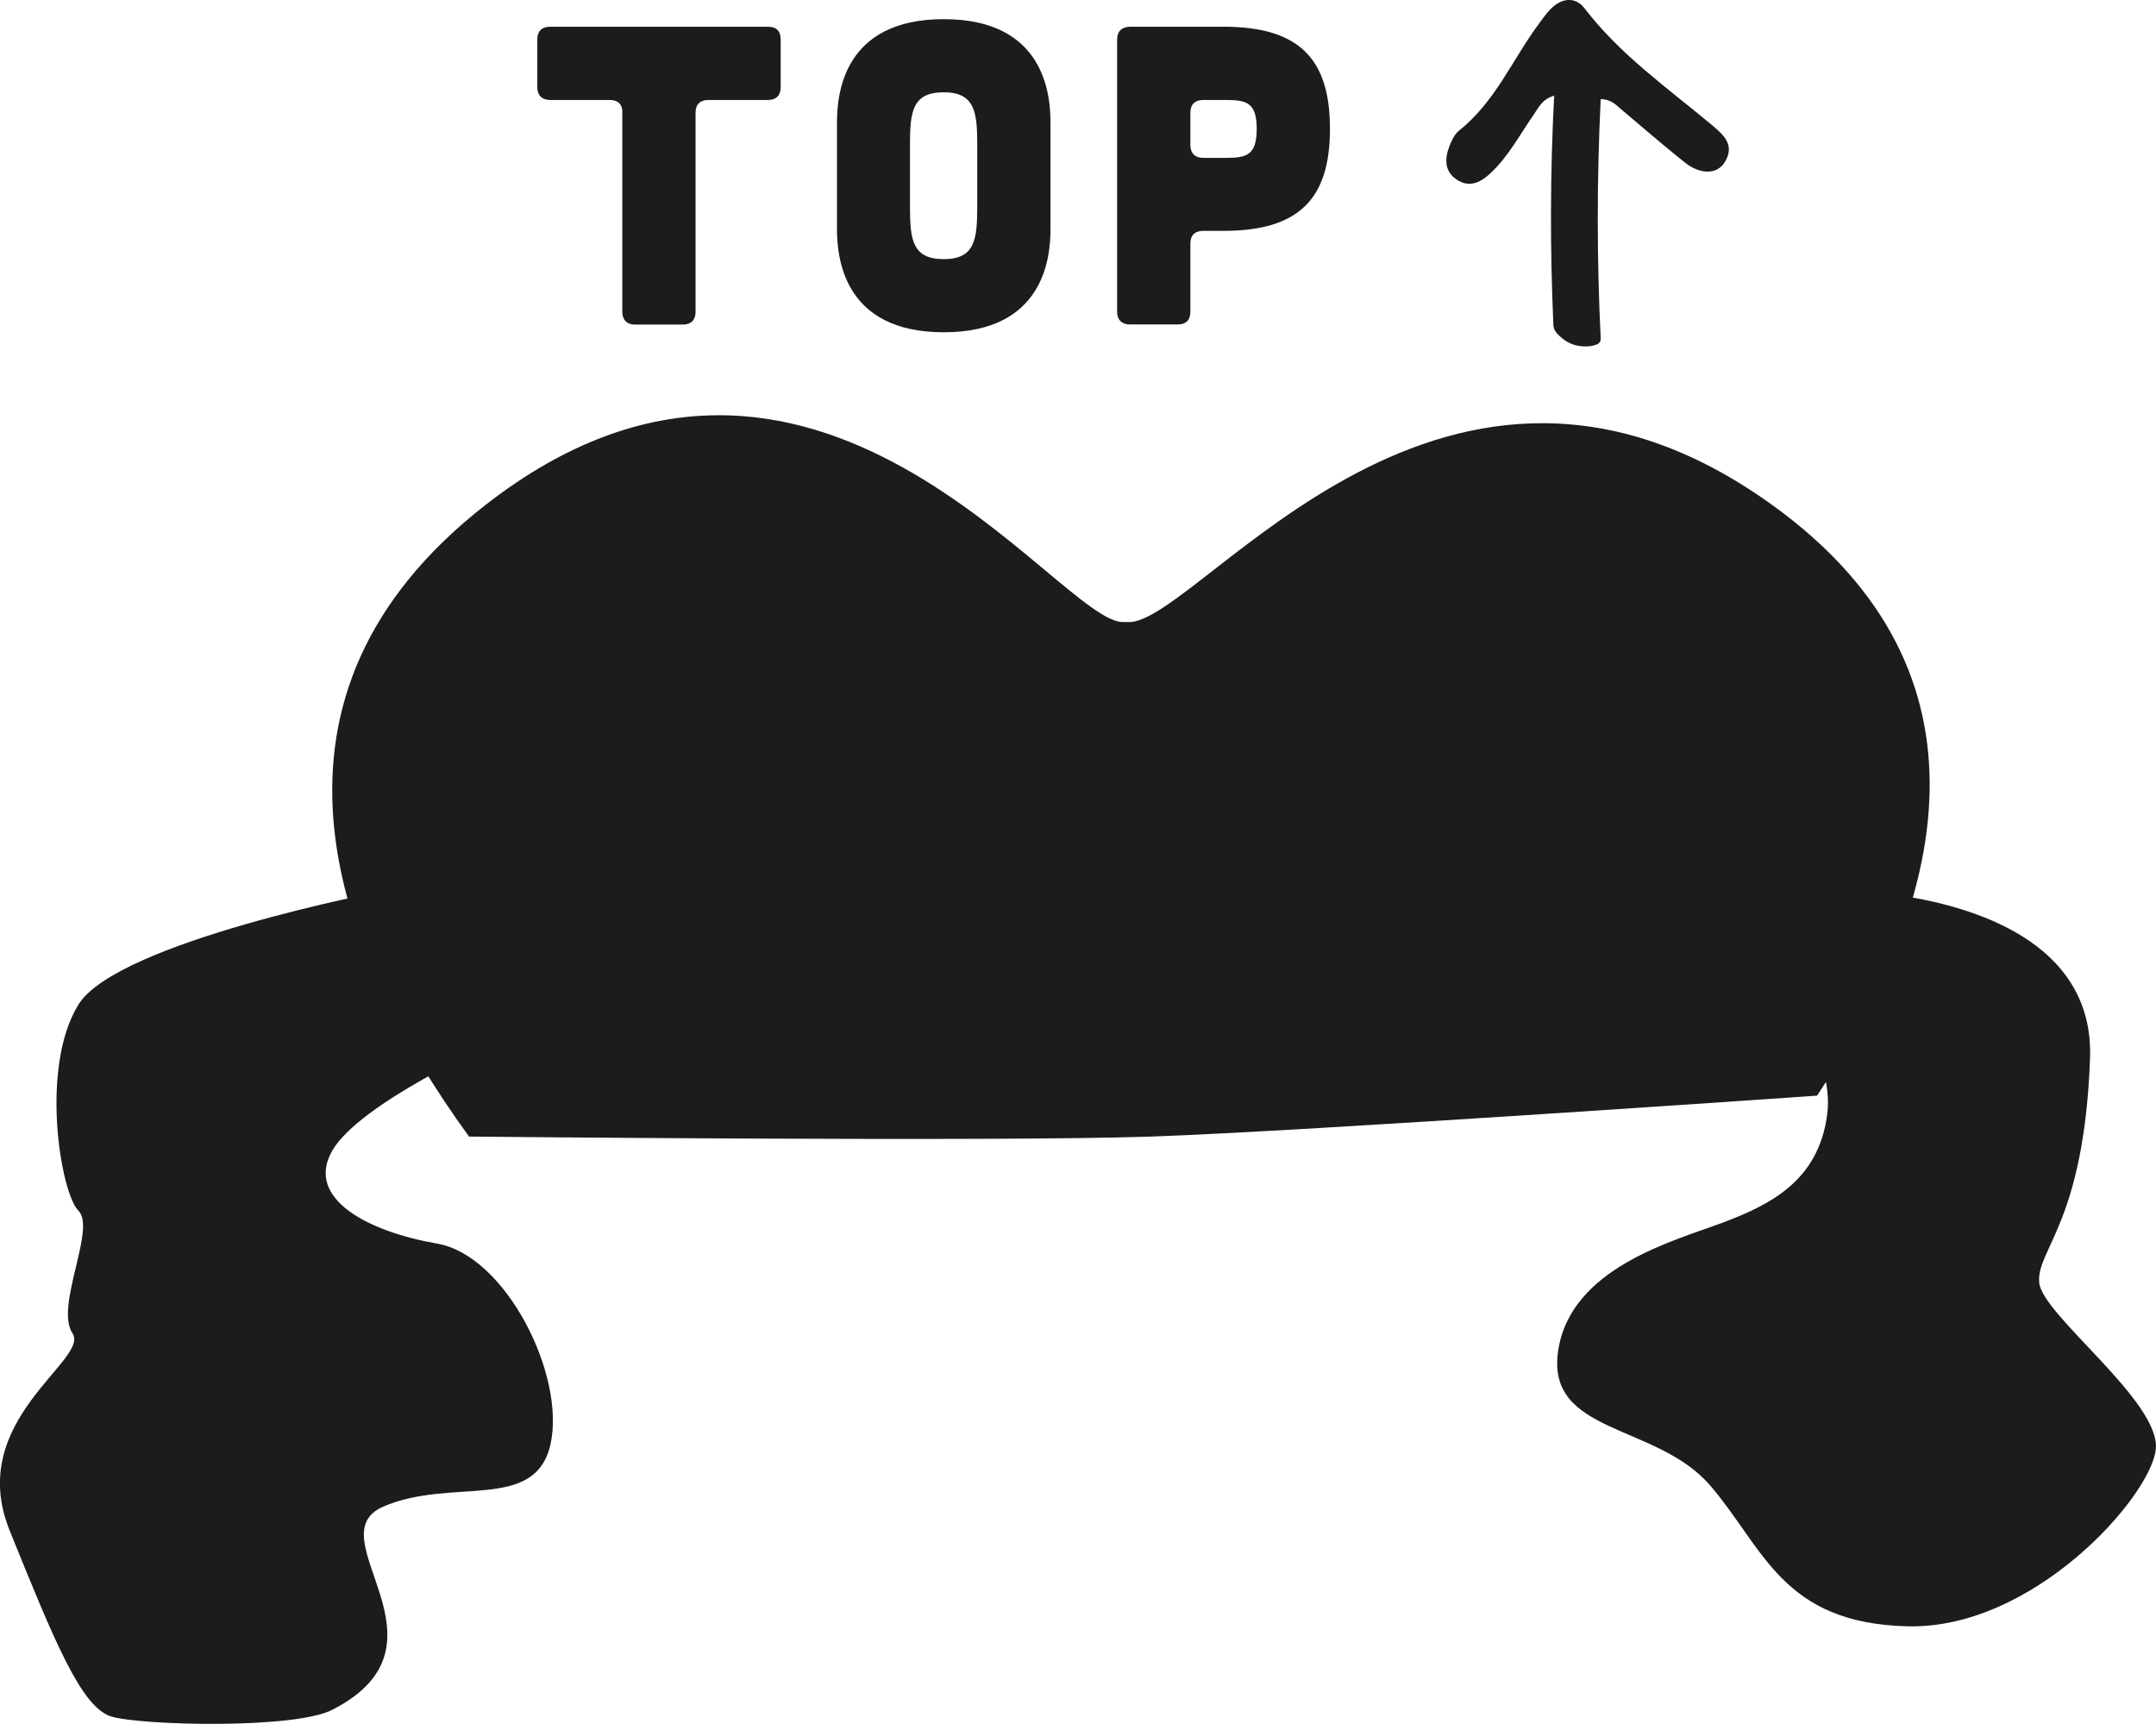
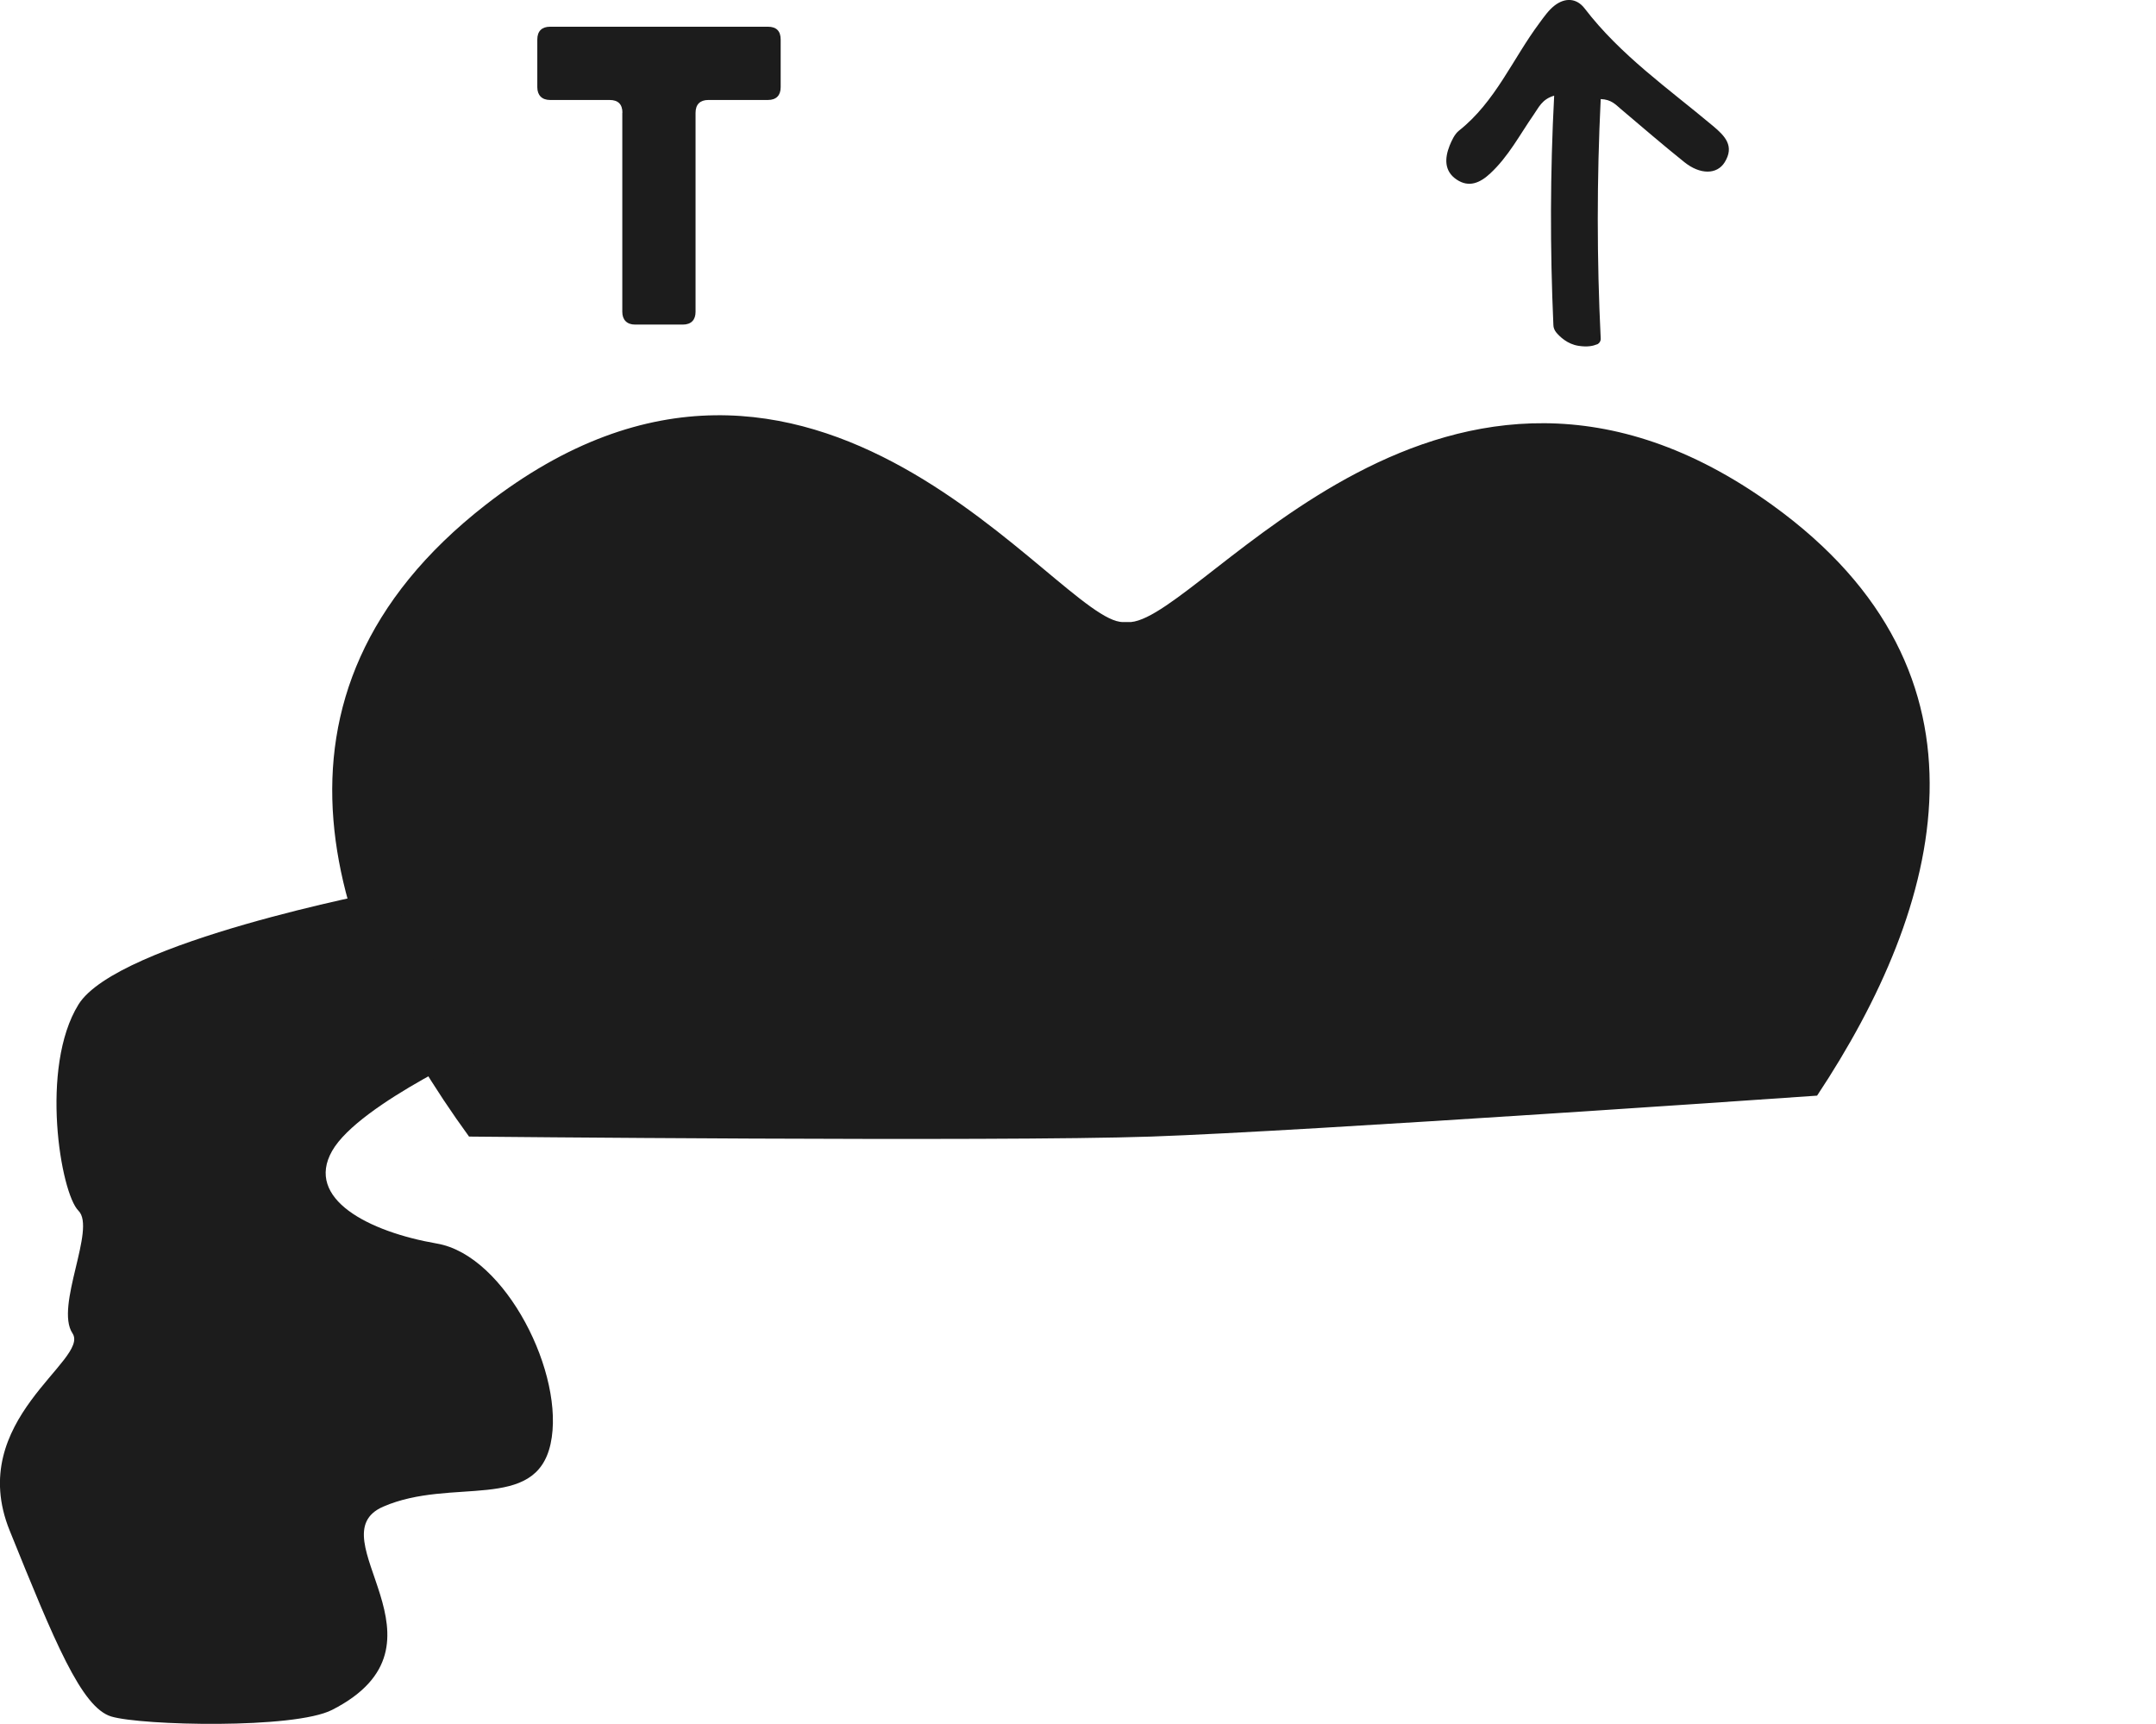
<svg xmlns="http://www.w3.org/2000/svg" id="_レイヤー_2" data-name="レイヤー 2" viewBox="0 0 165.4 132.25">
  <defs>
    <style>
      .cls-1 {
        fill: #1c1c1c;
        stroke-width: 0px;
      }
    </style>
  </defs>
  <g id="_レイヤー_15" data-name="レイヤー 15">
    <g>
      <path class="cls-1" d="M35.99,87.2c-10.74-14.77-17.44-33.88,1.25-48.46,25.22-19.66,43.96,9.04,48.92,8.98.04,0,.56,0,.6,0,5.64-.5,24.18-27.01,49.2-8.98,17.97,12.95,13.07,30.79,3.44,45.31,0,0-39.15,2.73-51.08,3.14s-52.35,0-52.35,0Z" />
-       <path class="cls-1" d="M142,68.35s18.8.23,18.34,12.84-4.13,14.68-3.9,17.2,9.4,9.17,8.94,12.84-9.4,13.76-19.03,13.53-11.01-5.96-15.13-10.78-12.61-3.9-11.69-10.32,8.94-8.48,12.61-9.86,7.34-3.21,8.03-8.25-4.36-10.32-4.36-10.32l6.19-6.88Z" />
      <path class="cls-1" d="M29.41,68.35s-20.41,3.9-23.39,8.71-1.38,14.45,0,15.82-1.83,7.34-.46,9.4-8.25,6.65-4.82,15.13,5.5,13.58,7.8,14.27,14.03.98,16.94-.51c9.88-5.04-1.35-13.3,3.92-15.59s11.69.46,12.84-4.82-3.44-14.45-8.71-15.36-10.14-3.44-8.05-7.11,12.41-8.25,12.41-8.25l-8.48-11.69Z" />
      <g>
        <path class="cls-1" d="M122.52,26.42c.18-.08.29-.26.28-.45-.3-6.11-.3-12.23,0-18.37.82.03,1.15.43,1.53.75,1.62,1.37,3.23,2.76,4.89,4.09,1.21.97,2.5.96,3.09.01.77-1.24.04-2.01-.91-2.8-3.4-2.85-7.08-5.41-9.83-9-.63-.82-1.51-.83-2.29-.24-.47.36-.83.88-1.19,1.37-2.05,2.75-3.37,6.03-6.16,8.24-.34.27-.55.74-.72,1.15-.38.96-.43,1.95.53,2.6.96.65,1.82.25,2.59-.47,1.4-1.3,2.27-2.98,3.34-4.52.37-.52.62-1.17,1.56-1.44-.31,5.89-.32,11.74-.06,17.59,0,.2.08.39.2.55.28.34.87.92,1.73,1.05.7.11,1.14,0,1.4-.11Z" />
        <g>
          <path class="cls-1" d="M47.75,8.65c0-.65-.33-.98-.98-.98h-4.57c-.62,0-.98-.36-.98-.98v-3.66c0-.65.36-.98.98-.98h16.71c.65,0,.98.33.98.98v3.66c0,.62-.33.98-.98.98h-4.57c-.62,0-.98.33-.98.98v15.27c0,.62-.33.98-.98.98h-3.66c-.62,0-.98-.36-.98-.98v-15.27Z" />
-           <path class="cls-1" d="M80.59,17.56c0,2.15-.46,7.93-8.19,7.93s-8.19-5.78-8.19-7.93v-8.16c0-2.15.46-7.93,8.19-7.93s8.19,5.78,8.19,7.93v8.16ZM74.97,11.13c0-2.51-.16-4.05-2.58-4.05s-2.58,1.53-2.58,4.05v4.7c0,2.51.16,4.05,2.58,4.05s2.58-1.53,2.58-4.05v-4.7Z" />
-           <path class="cls-1" d="M93.87,2.05c5.81,0,8.16,2.48,8.16,7.83s-2.35,7.83-8.16,7.83h-1.57c-.62,0-.98.33-.98.98v5.22c0,.65-.33.98-.98.98h-3.66c-.62,0-.98-.36-.98-.98V3.06c0-.65.33-.98.98-1.01h7.18ZM94.06,12.11c1.57,0,2.35-.2,2.35-2.22s-.78-2.22-2.35-2.22h-1.76c-.62,0-.98.33-.98.98v2.48c0,.62.36.98.98.98h1.76Z" />
        </g>
      </g>
    </g>
  </g>
</svg>